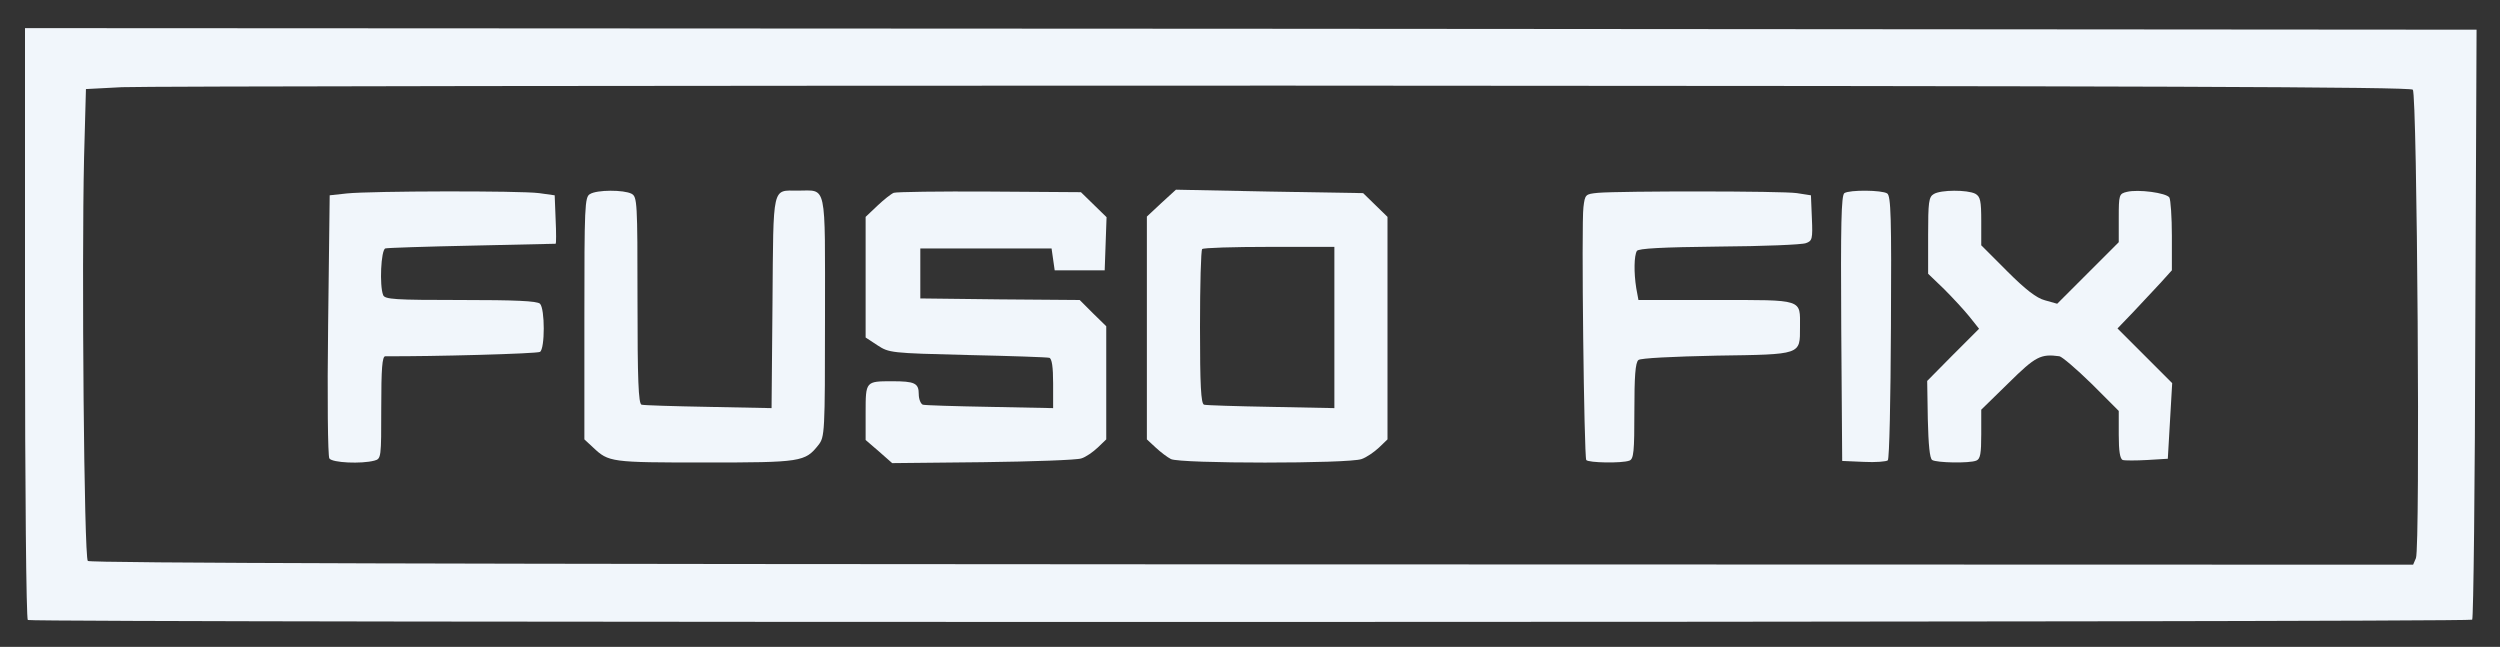
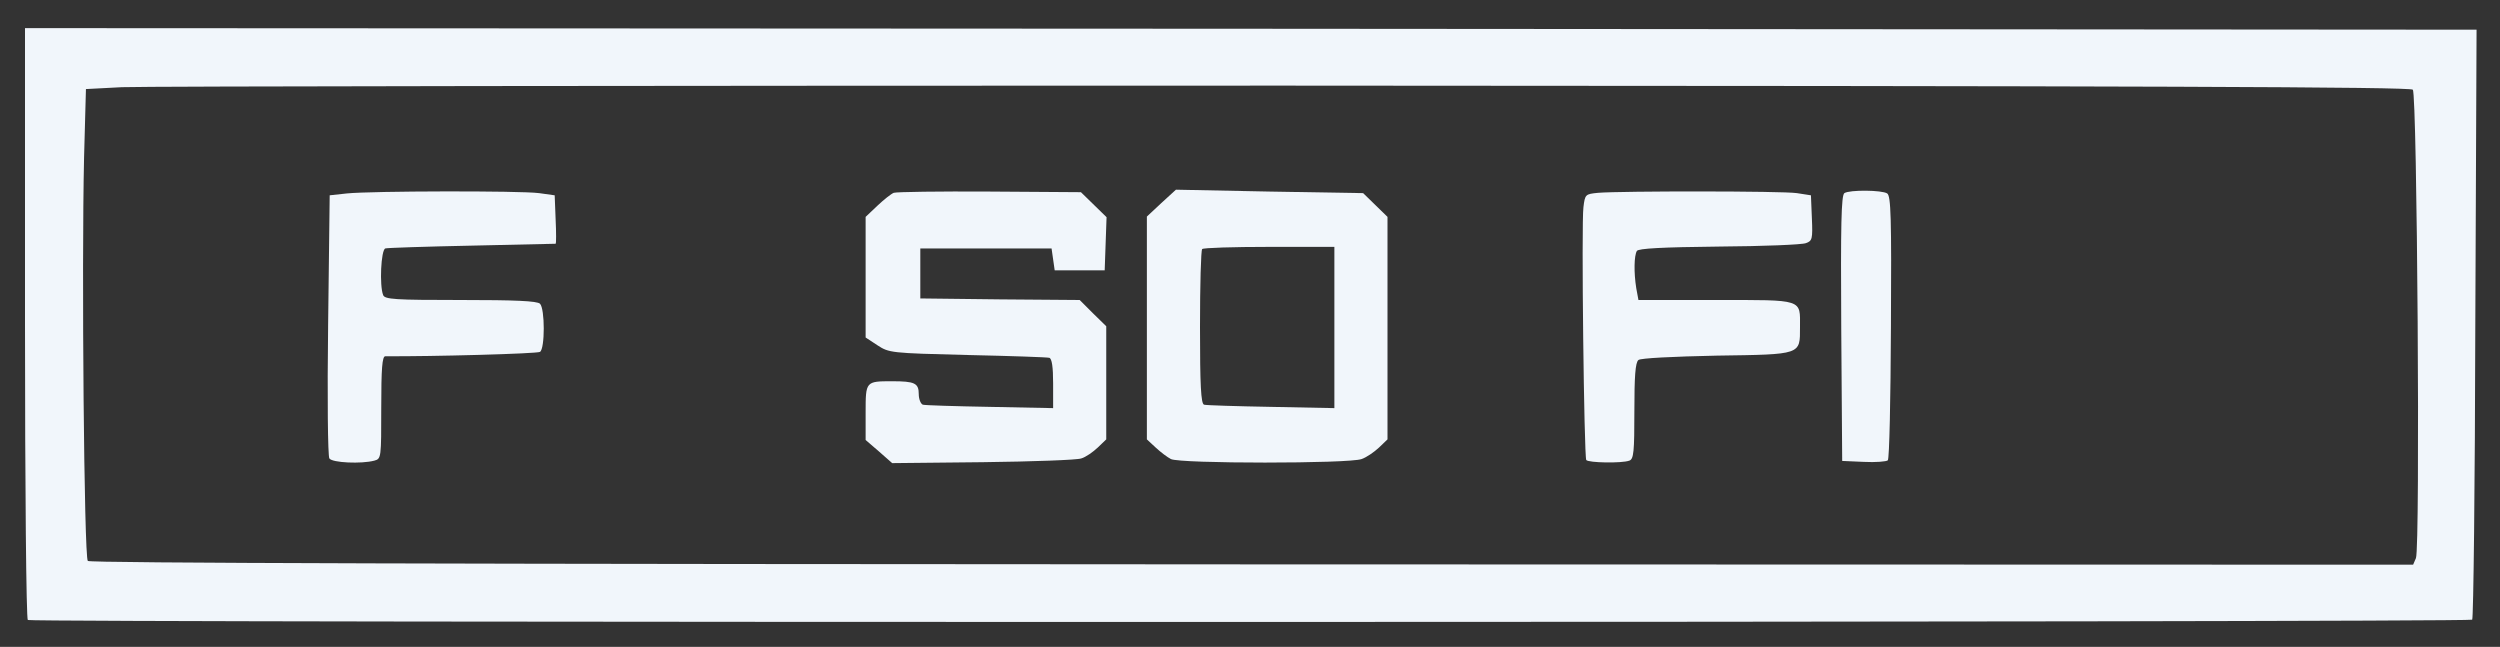
<svg xmlns="http://www.w3.org/2000/svg" width="800pt" height="207pt" viewBox="0 0 800 207" preserveAspectRatio="xMidYMid meet">
  <rect x="0" y="0" width="800" height="207" fill="#333333" stroke="none" />
  <g transform="translate(0,207) scale(0.1,-0.1)" fill="#f1f6fb" stroke="none">
    <path d="M80 1036 c0 -528 4 -947 9 -950 14 -9 7813 -8 7822 1 4 4 9 431 10 948 l4 940 -3923 3 -3922 2 0 -944z m7641 747 c14 -14 24 -1465 10 -1499 l-9 -21 -3716 1 c-2546 1 -3718 4 -3725 11 -12 12 -20 942 -12 1290 l6 220 115 6 c63 3 1736 5 3717 5 2789 -1 3605 -4 3614 -13z" />
    <path d="M1110 1451 l-55 -6 -5 -415 c-3 -229 -1 -421 4 -427 9 -14 103 -18 144 -7 22 6 22 9 22 170 0 125 3 164 13 164 148 -1 486 8 495 14 16 10 16 138 0 154 -9 9 -79 12 -254 12 -211 0 -243 2 -248 16 -12 30 -7 144 7 149 6 2 131 6 277 9 146 3 266 6 268 6 2 0 2 35 0 78 l-3 77 -50 7 c-61 8 -538 7 -615 -1z" />
-     <path d="M1888 1449 c-17 -9 -18 -39 -18 -398 l0 -387 28 -26 c50 -47 56 -48 357 -48 310 0 321 2 364 56 20 26 21 36 21 410 0 436 7 404 -87 404 -83 0 -78 22 -81 -357 l-3 -339 -202 4 c-111 2 -208 5 -214 7 -10 3 -13 79 -13 334 0 316 -1 331 -19 341 -25 13 -111 13 -133 -1z" />
    <path d="M2860 1453 c-8 -3 -32 -22 -52 -41 l-38 -36 0 -193 0 -193 38 -25 c37 -24 42 -25 287 -31 138 -3 256 -7 263 -9 8 -3 12 -29 12 -82 l0 -79 -202 4 c-112 2 -209 5 -215 7 -7 3 -13 18 -13 34 0 35 -13 41 -85 41 -85 0 -85 0 -85 -100 l0 -88 43 -37 42 -37 290 3 c160 2 301 7 315 12 14 4 37 20 53 35 l27 26 0 181 0 181 -43 42 -42 42 -255 2 -255 3 0 80 0 80 210 0 210 0 5 -35 5 -35 80 0 80 0 3 85 3 85 -41 40 -41 40 -292 2 c-161 1 -299 -1 -307 -4z" />
    <path d="M3716 1420 l-46 -43 0 -356 0 -357 28 -26 c15 -14 37 -31 49 -37 29 -15 570 -15 610 0 15 5 40 22 56 37 l27 26 0 356 0 356 -39 38 -39 38 -300 5 -299 6 -47 -43z m554 -398 l0 -258 -202 4 c-112 2 -209 5 -215 7 -10 3 -13 62 -13 248 0 134 3 247 7 250 3 4 100 7 215 7 l208 0 0 -258z" />
    <path d="M5114 1453 c-41 -4 -42 -5 -47 -46 -7 -51 2 -797 9 -809 6 -9 114 -11 138 -2 14 5 16 29 16 159 0 110 3 155 13 163 7 6 109 11 251 14 272 4 266 2 266 91 0 91 14 87 -269 87 l-248 0 -7 38 c-8 50 -7 104 2 119 5 8 80 12 263 14 141 1 266 6 278 11 20 7 22 13 19 80 l-3 73 -45 7 c-46 7 -562 7 -636 1z" />
    <path d="M5902 1452 c-10 -7 -12 -100 -10 -433 l3 -424 69 -3 c38 -2 73 1 77 5 5 5 9 197 10 427 2 350 0 419 -12 427 -17 11 -120 12 -137 1z" />
-     <path d="M6188 1449 c-16 -9 -18 -26 -18 -132 l0 -123 51 -49 c28 -28 64 -67 81 -88 l31 -39 -83 -83 -83 -84 2 -123 c2 -81 6 -125 14 -130 14 -9 119 -11 141 -2 13 5 16 22 16 85 l0 78 87 85 c87 86 103 94 163 86 8 -1 54 -40 103 -88 l87 -87 0 -76 c0 -53 4 -78 13 -81 6 -2 42 -2 78 0 l66 4 7 121 7 121 -87 87 -88 88 50 52 c27 29 66 71 87 93 l37 41 0 110 c0 60 -4 116 -8 123 -10 15 -100 27 -136 18 -25 -6 -26 -9 -26 -84 l0 -77 -99 -99 -98 -98 -39 11 c-27 7 -62 34 -121 93 l-83 83 0 77 c0 66 -3 79 -19 88 -25 13 -111 13 -133 -1z" />
  </g>
</svg>